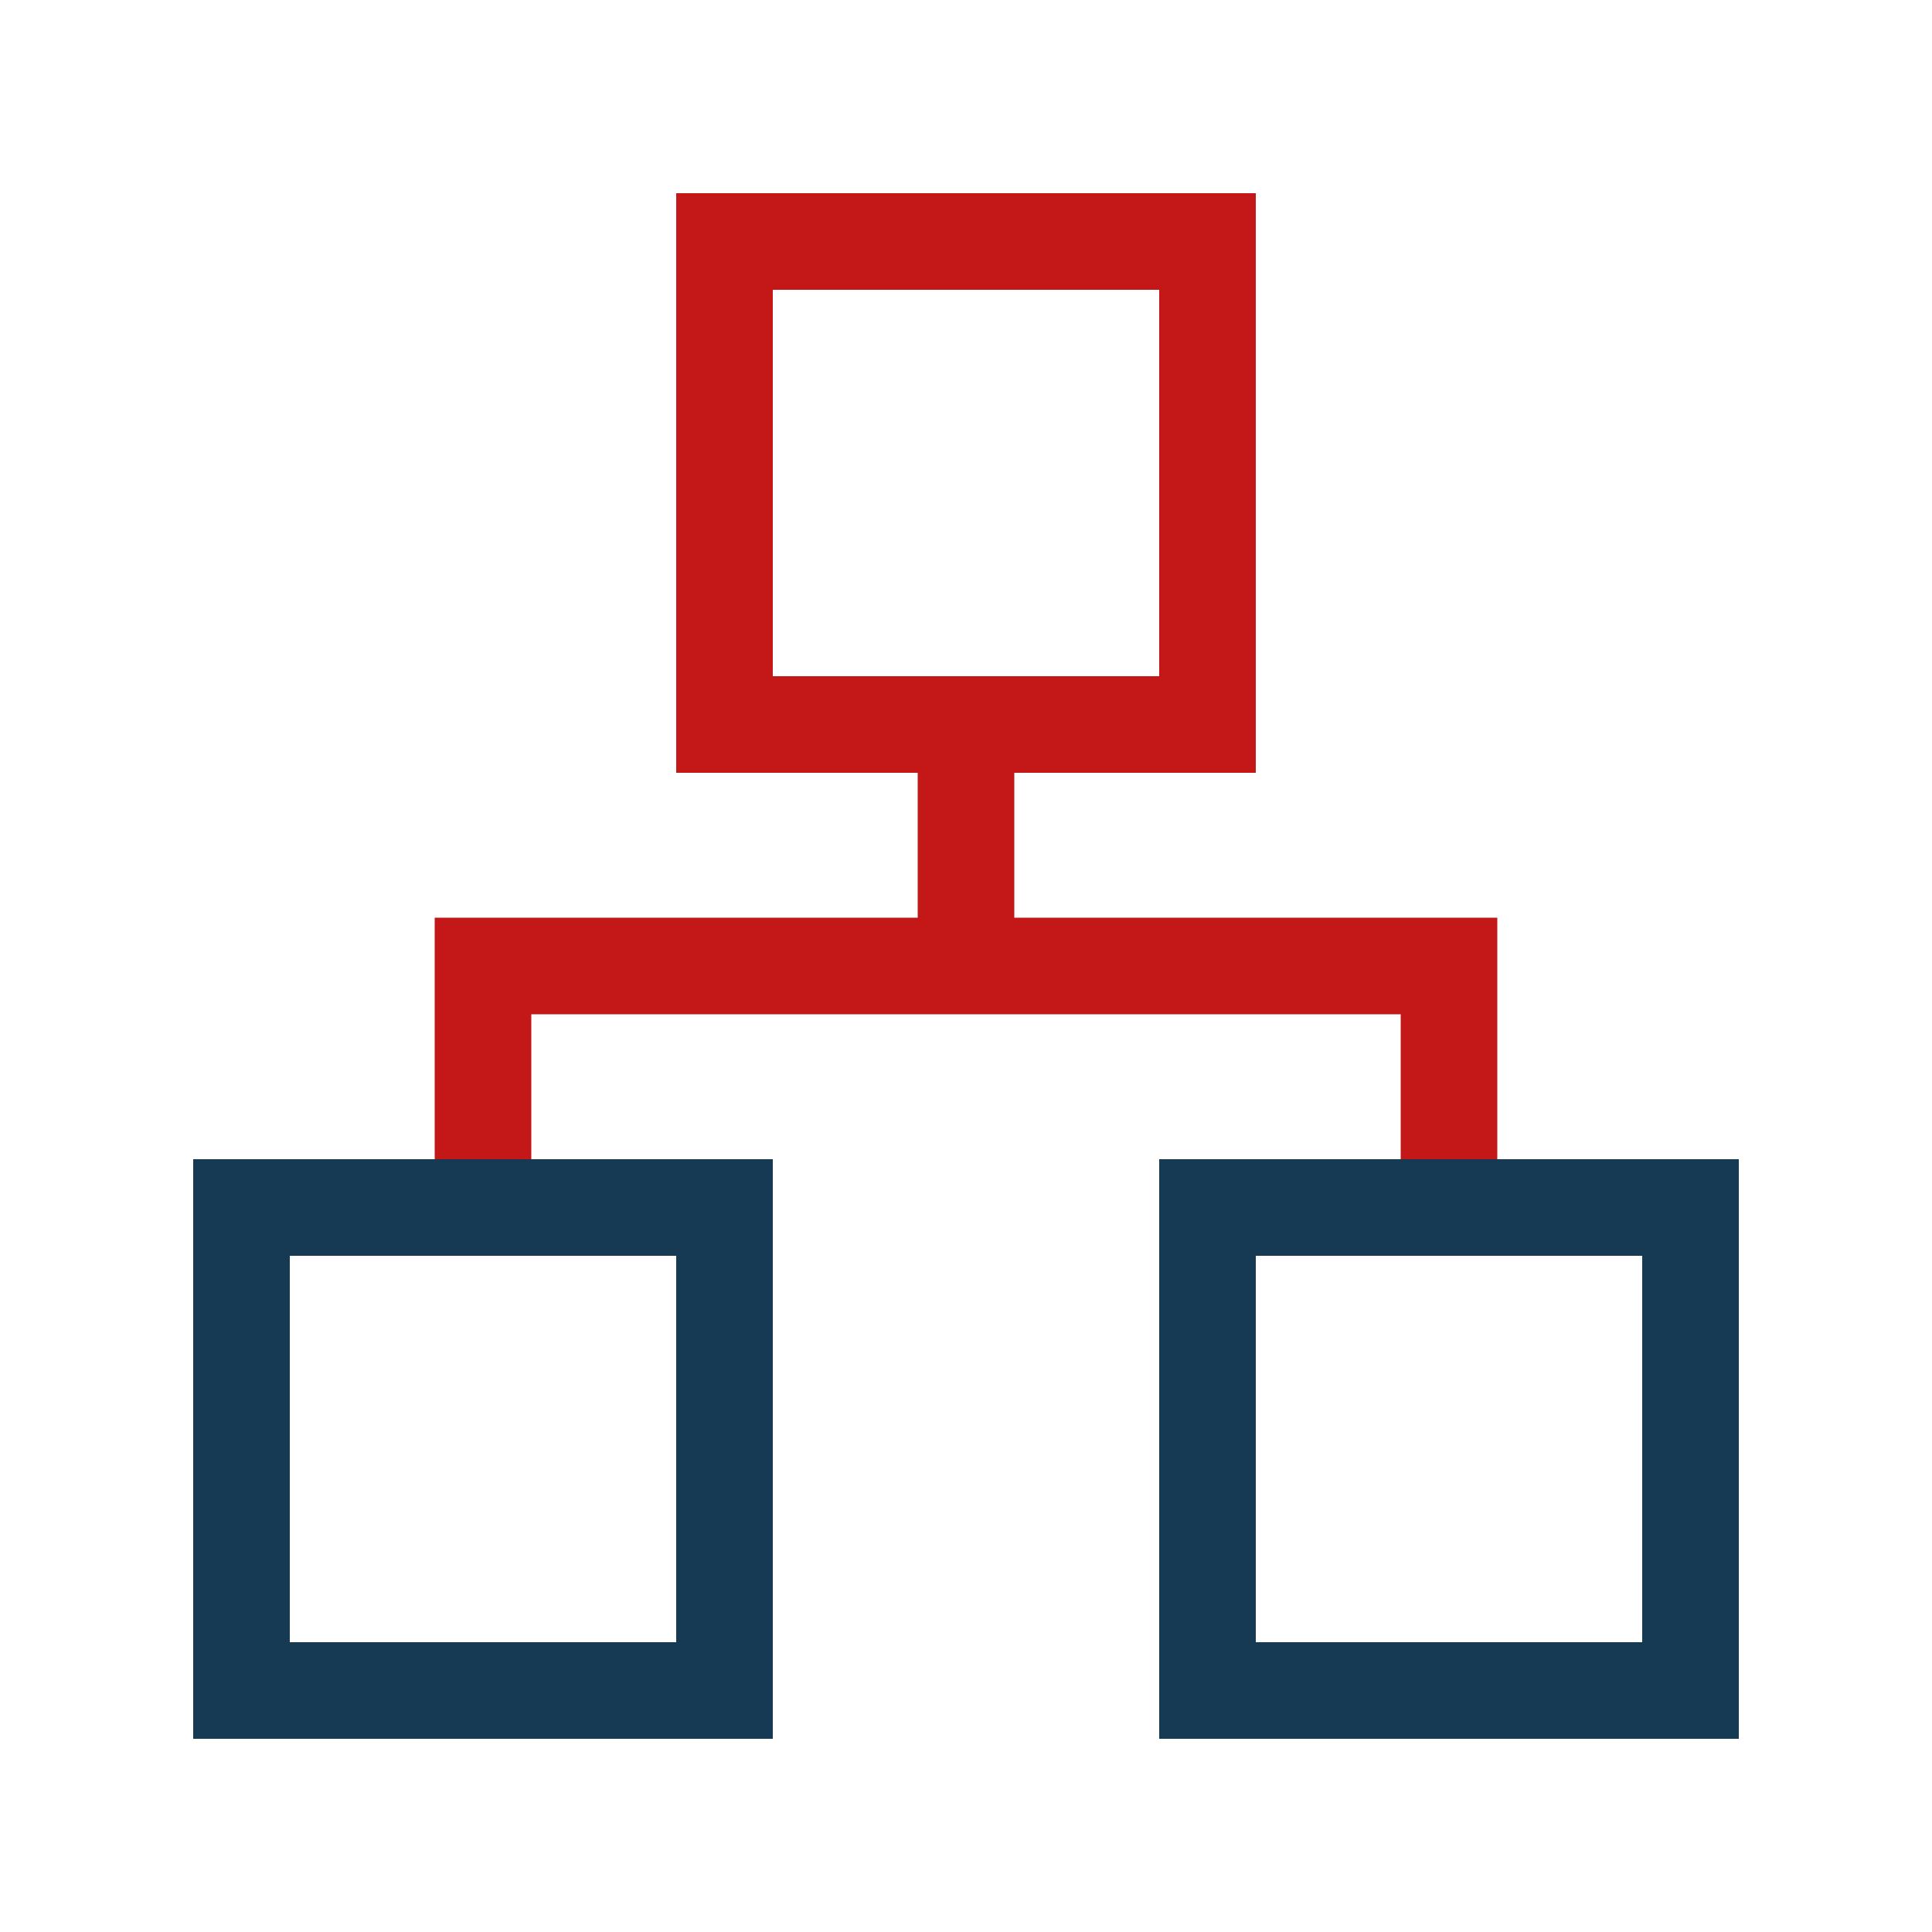
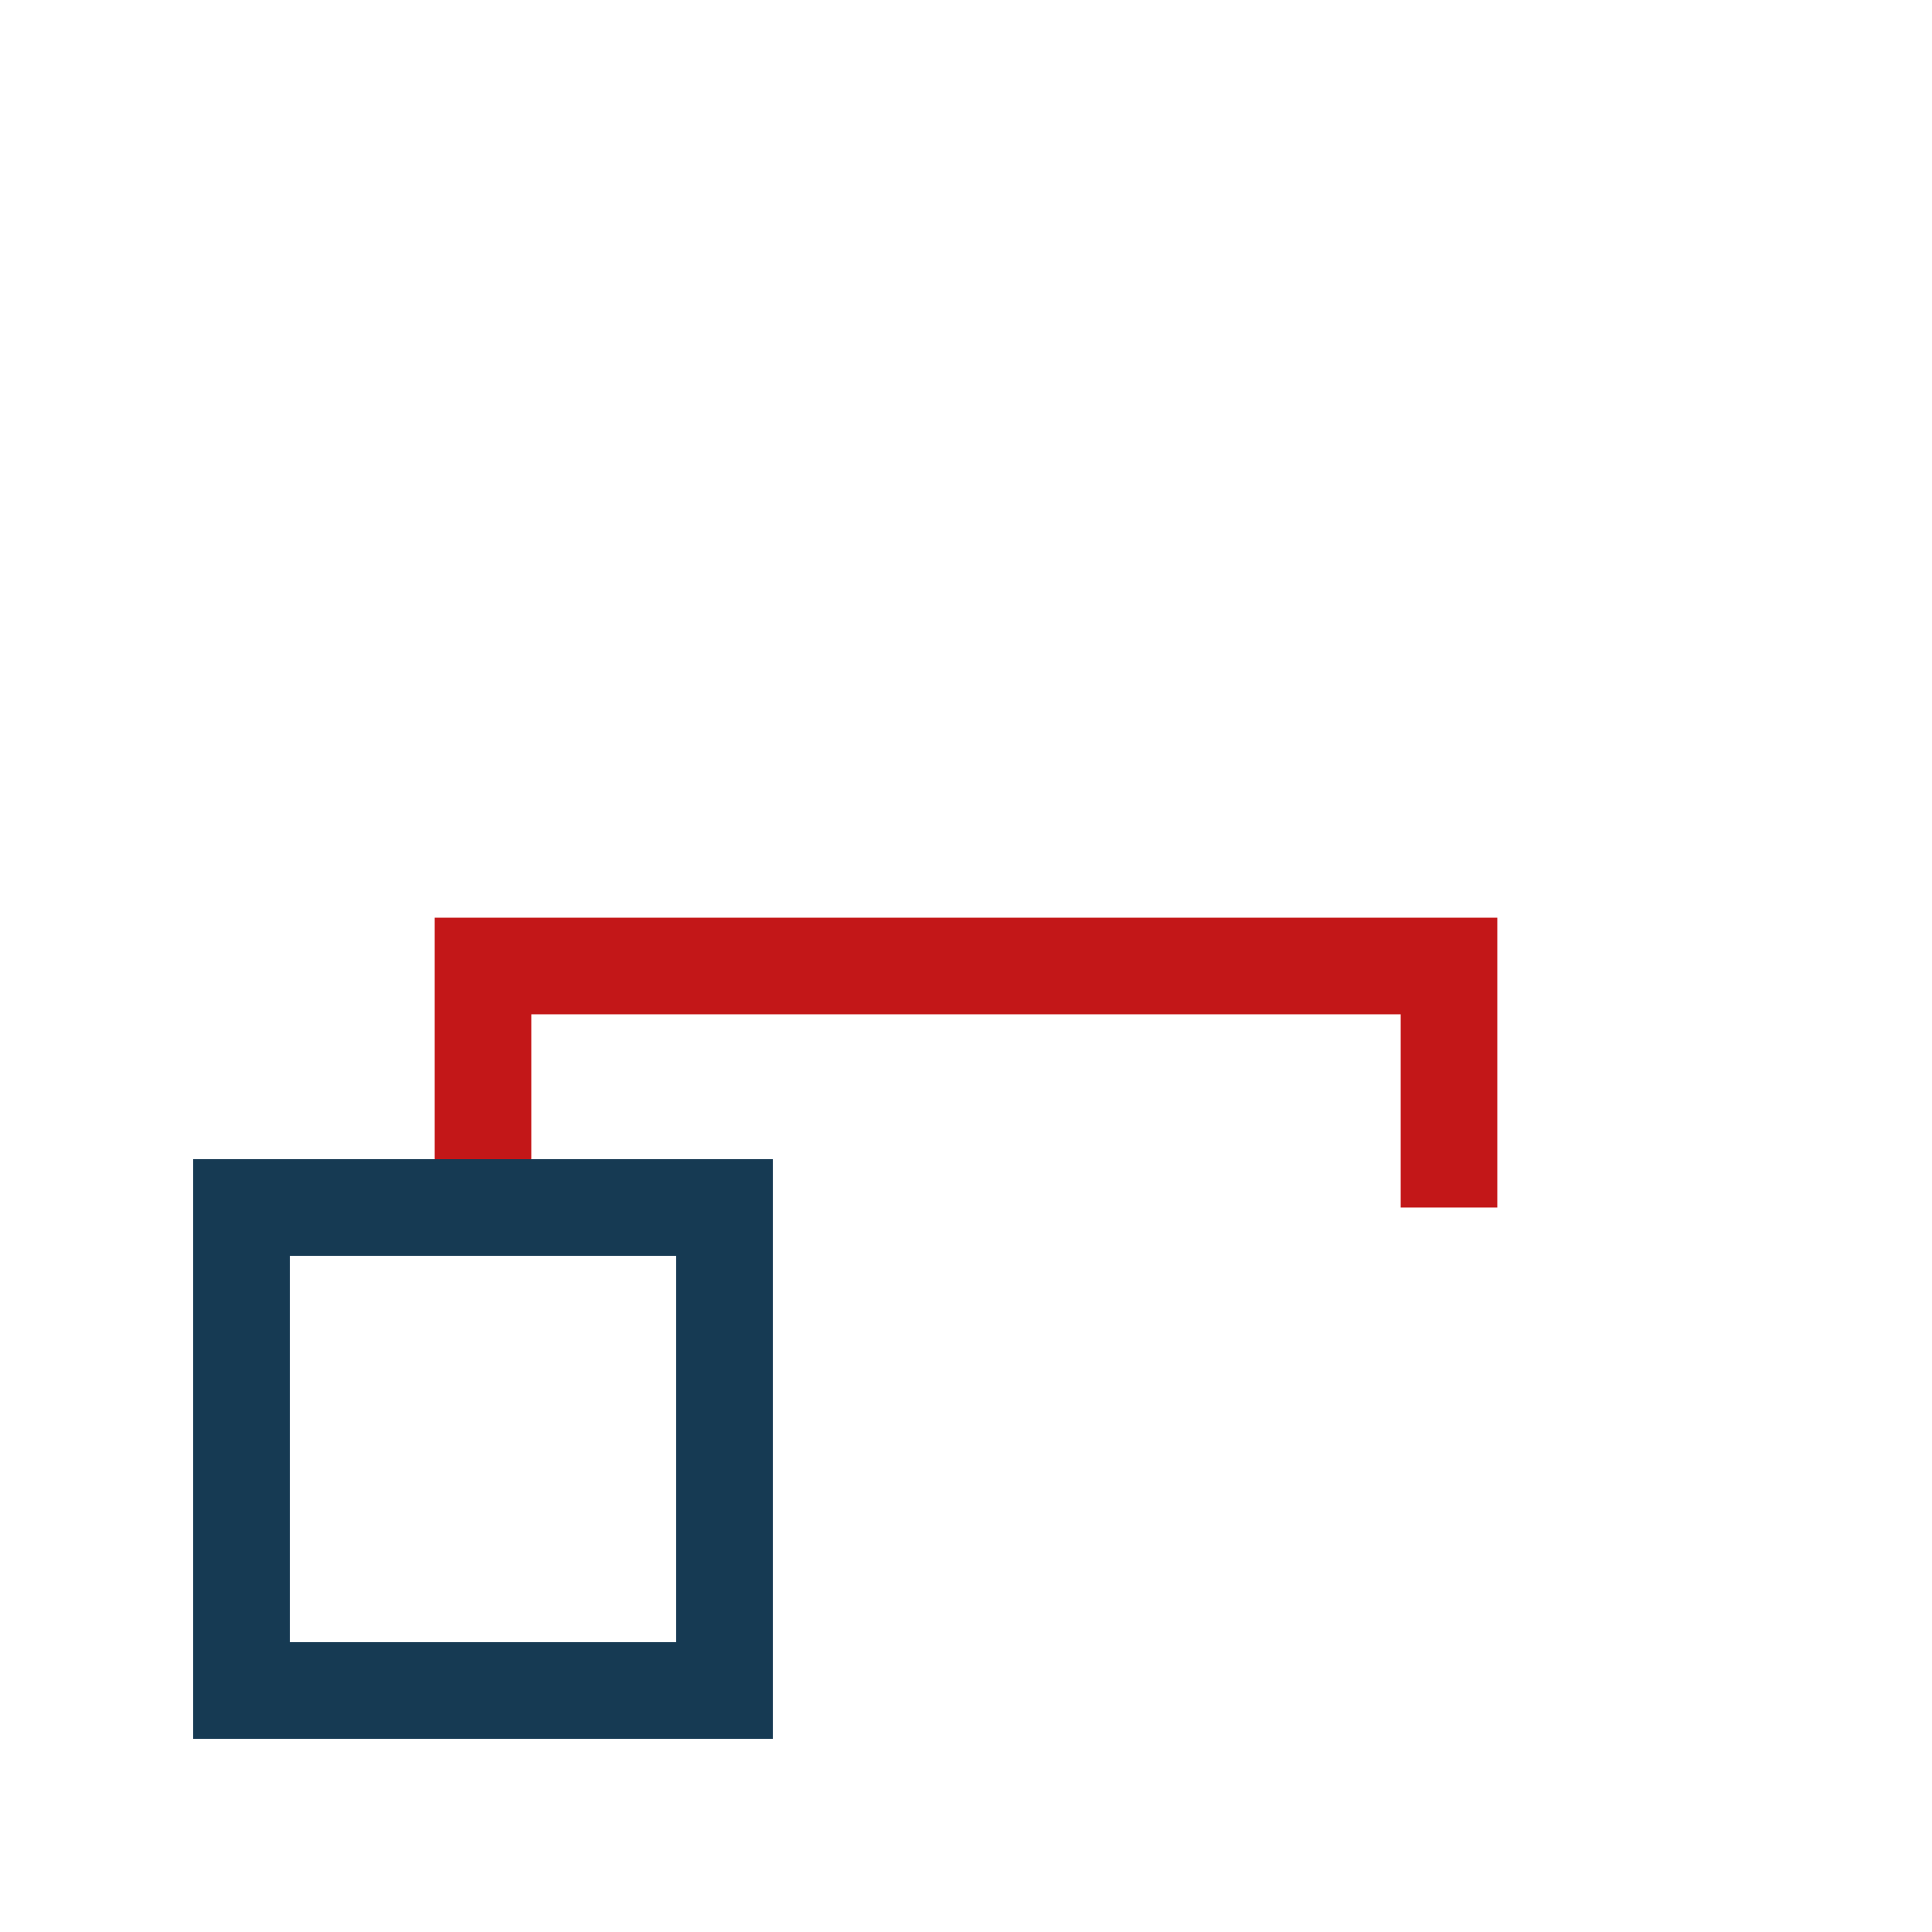
<svg xmlns="http://www.w3.org/2000/svg" width="40" height="40" viewBox="0 0 40 40" fill="none">
-   <path d="M25 5H15V15H25V5Z" stroke="#C31718" stroke-width="2" />
  <path d="M30 25V20H10V25" stroke="#C31718" stroke-width="2" />
-   <path d="M20 20V15" stroke="#C31718" stroke-width="2" />
  <path d="M15 25H5V35H15V25Z" stroke="#163A53" stroke-width="2" />
-   <path d="M35 25H25V35H35V25Z" stroke="#163A53" stroke-width="2" />
</svg>